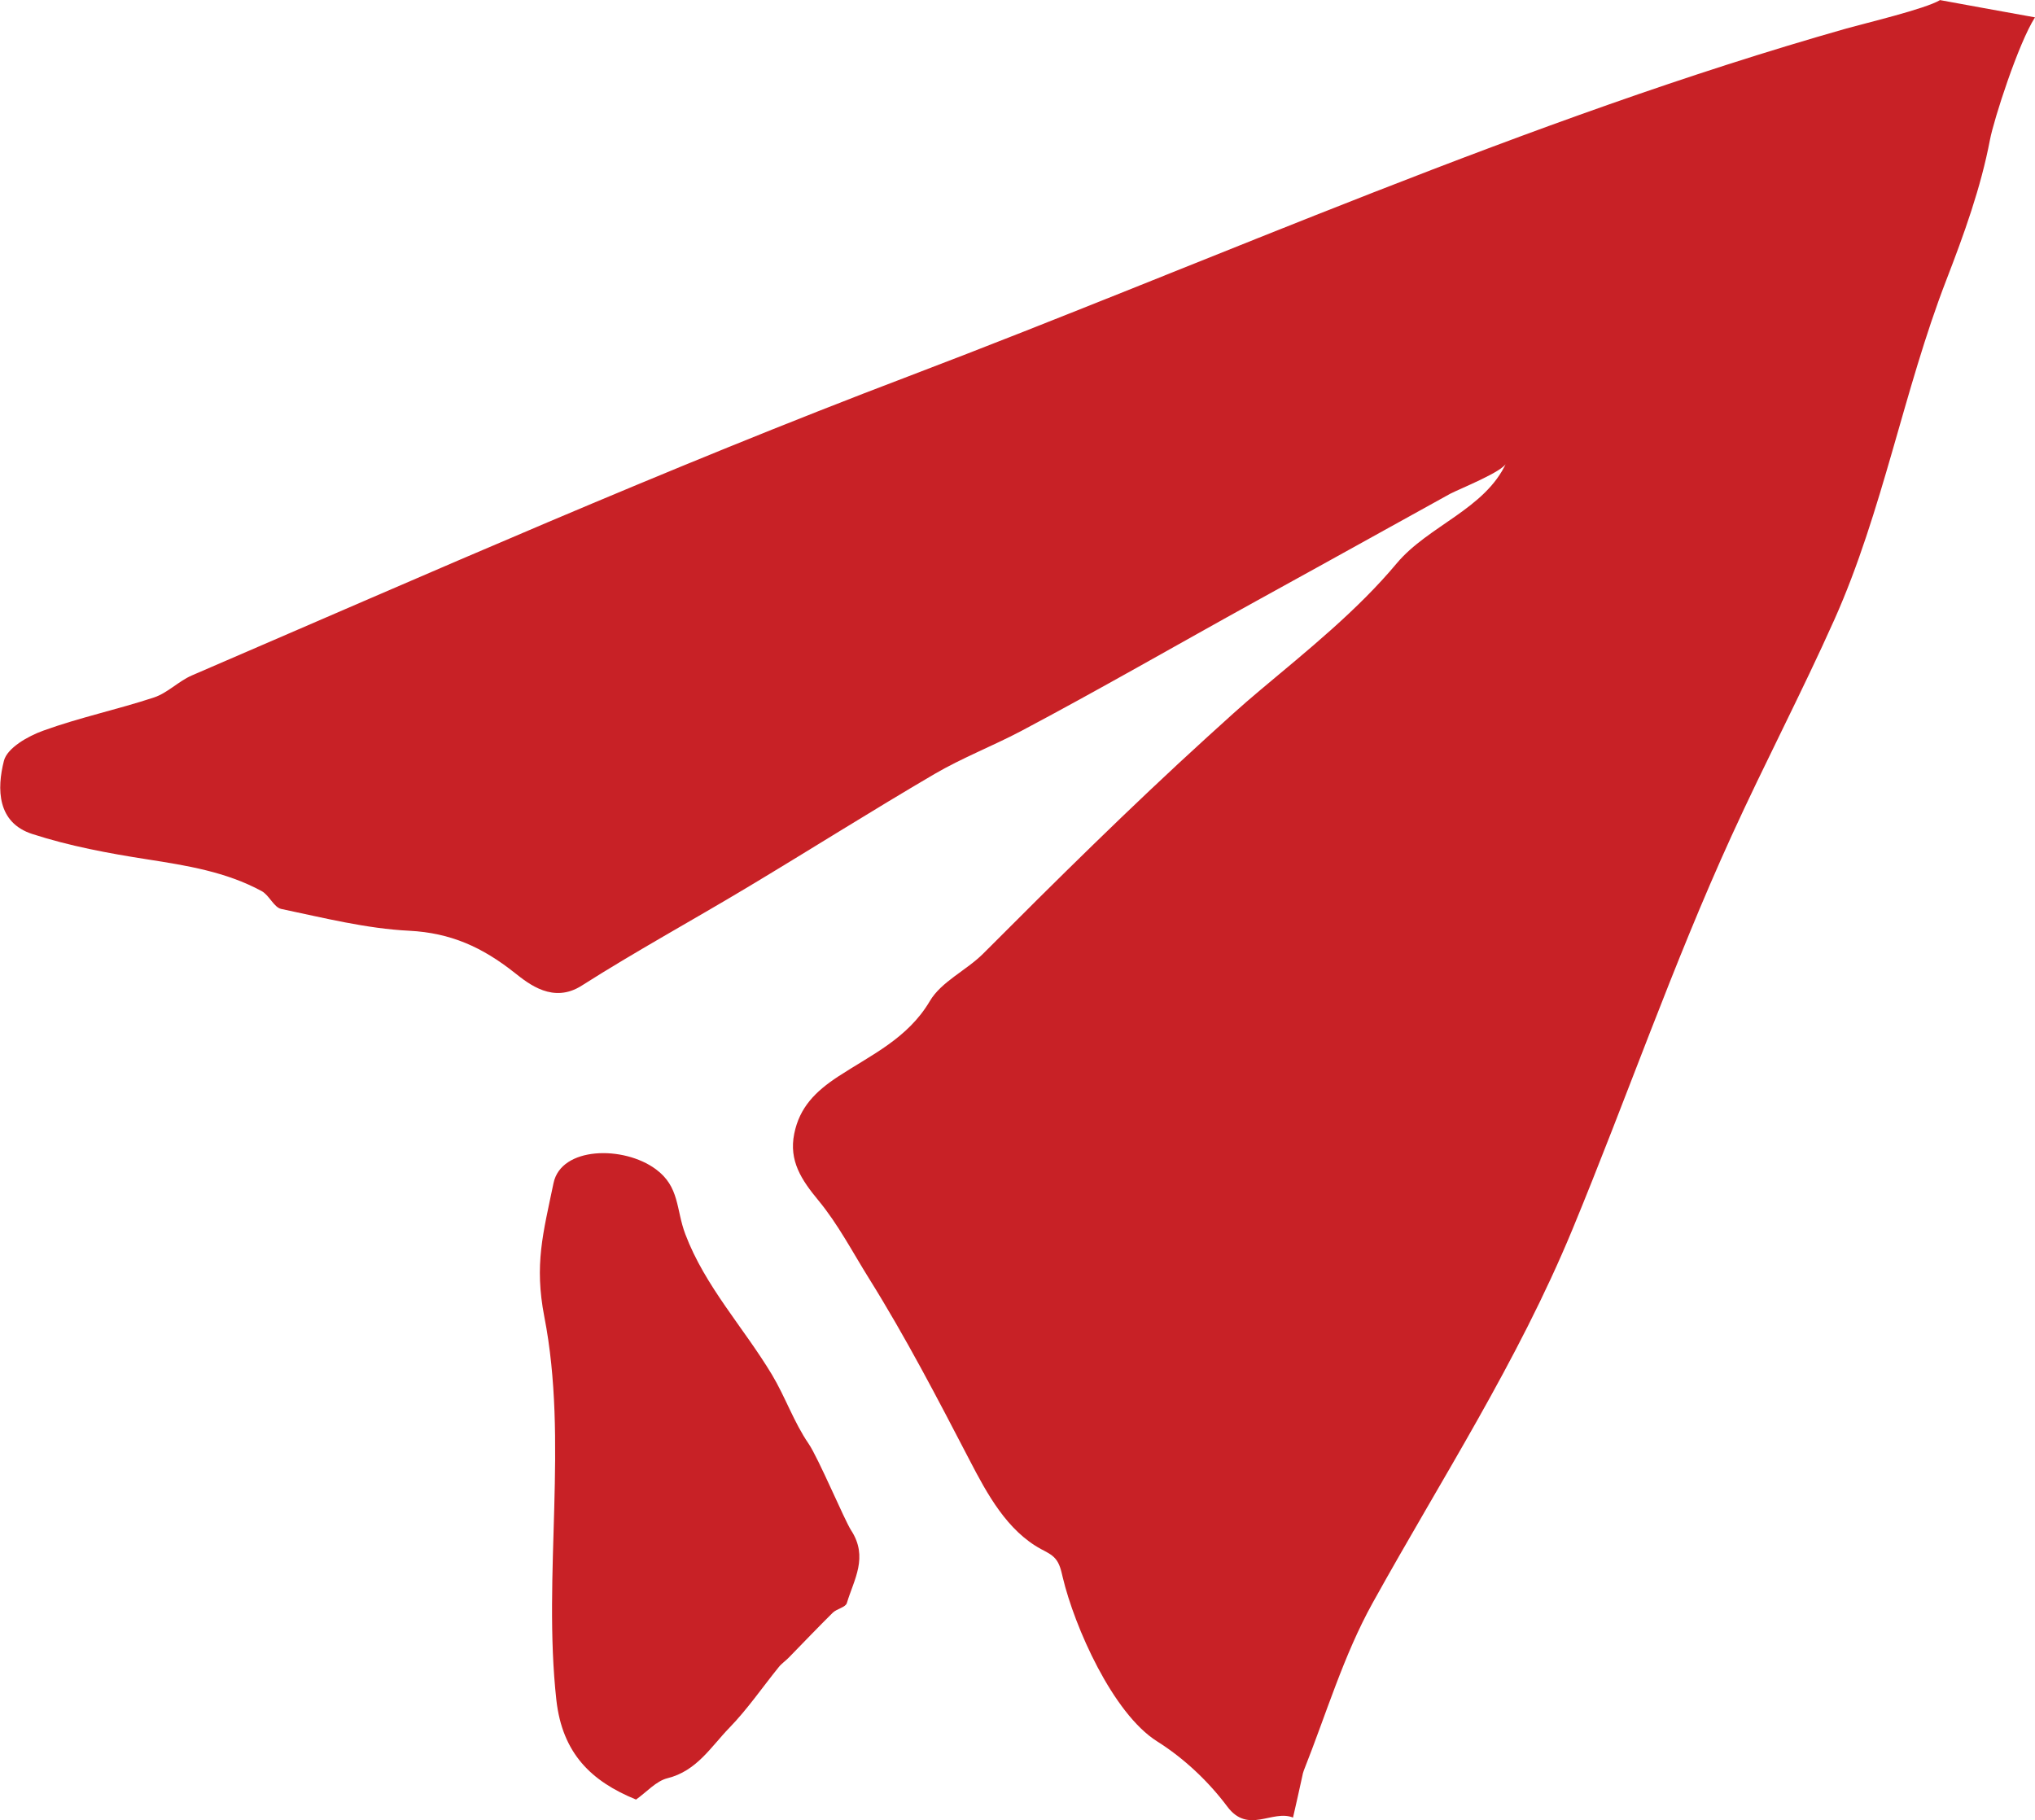
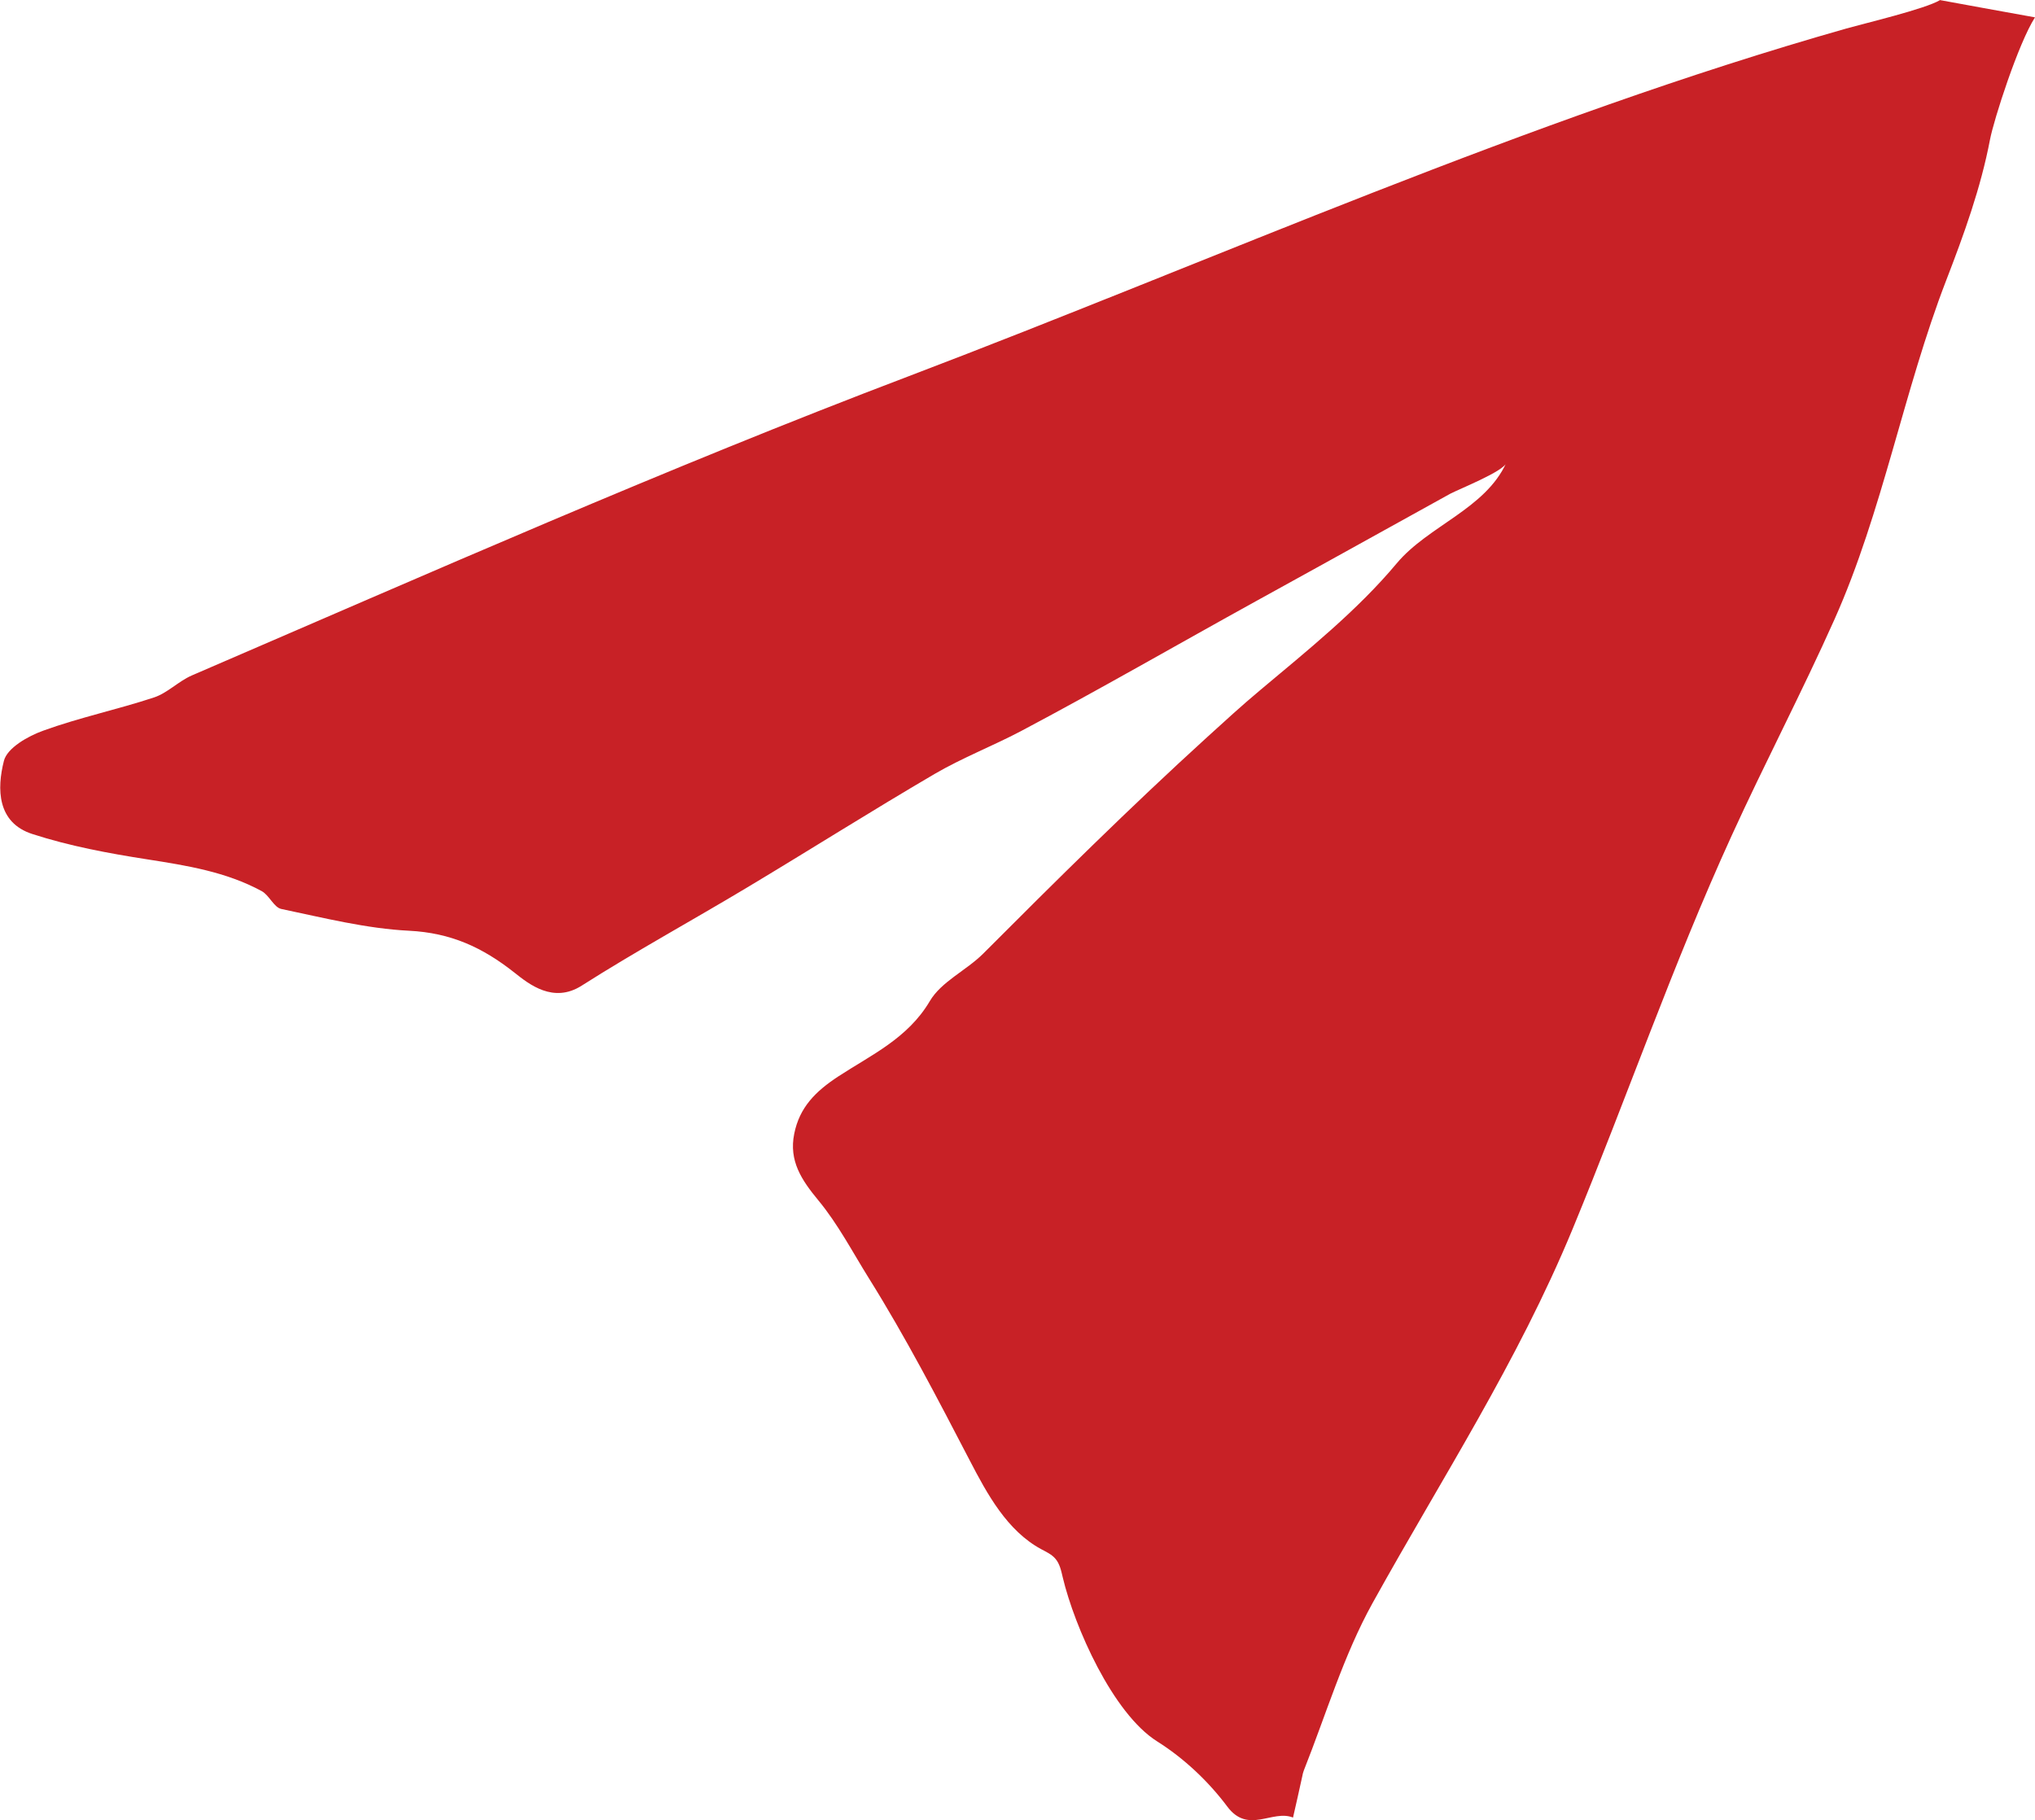
<svg xmlns="http://www.w3.org/2000/svg" id="Layer_1" viewBox="0 0 114.89 102.76">
  <defs>
    <style>.cls-1{fill:#c82126;stroke-width:0px;}</style>
  </defs>
  <path class="cls-1" d="M109.5,0c1.54.28,3.37.62,5.39.98-.94,1.46-2.33,5.79-2.54,6.9-.52,2.73-1.47,5.35-2.47,7.94-2.41,6.24-3.59,13.06-6.31,19.15-1.84,4.12-3.94,8.12-5.81,12.22-3.32,7.27-5.93,14.83-8.98,22.21-3.12,7.54-7.37,14.04-11.29,21.11-1.64,2.96-2.62,6.28-3.88,9.45-.04.11-.07.22-.09.34-.17.77-.34,1.55-.52,2.32-1.17-.47-2.53.96-3.71-.62-1.07-1.43-2.45-2.73-3.96-3.68-2.51-1.58-4.67-6.48-5.33-9.26-.09-.38-.17-.78-.43-1.07-.21-.24-.52-.38-.8-.53-1.91-1.04-3.03-3.09-4.03-5.02-1.81-3.48-3.6-6.93-5.68-10.26-.93-1.49-1.75-3.07-2.86-4.41-.95-1.15-1.67-2.23-1.36-3.76.3-1.49,1.2-2.39,2.48-3.23,1.85-1.21,3.93-2.15,5.17-4.25.65-1.11,2.07-1.74,3.02-2.69,4.15-4.16,8.28-8.25,12.63-12.21.99-.9,1.97-1.8,3-2.66,2.68-2.25,5.49-4.5,7.72-7.17,1.78-2.12,4.99-3.06,6.18-5.67-.12.47-2.68,1.49-3.17,1.75-1.25.69-2.5,1.38-3.74,2.07-2.4,1.33-4.8,2.66-7.2,3.98-4.44,2.45-8.89,5.02-13.31,7.36-1.6.84-3.3,1.5-4.86,2.41-3.57,2.09-7.06,4.3-10.6,6.42-3.1,1.86-6.27,3.59-9.32,5.53-1.6,1.02-2.97-.08-3.79-.73-1.82-1.44-3.6-2.25-5.95-2.37-2.42-.12-4.83-.73-7.22-1.23-.42-.09-.68-.78-1.11-1.01-2.01-1.09-4.22-1.44-6.45-1.79-2.19-.34-4.39-.75-6.49-1.43-2-.64-2.01-2.56-1.61-4.13.18-.73,1.36-1.4,2.23-1.71,2.04-.74,4.18-1.19,6.24-1.87.76-.25,1.38-.91,2.13-1.24,13.39-5.77,26.77-11.69,40.46-16.89,17.51-6.66,34.96-14.53,52.96-19.64,1.06-.3,4.44-1.1,5.28-1.6Z" />
-   <path class="cls-1" d="M35.9,101.6c-2.52-1.03-4.15-2.6-4.49-5.62-.78-7.08.69-14.62-.68-21.64-.57-2.95-.07-4.7.52-7.54.43-2.07,3.95-2.13,5.77-.79,1.36,1,1.14,2.27,1.67,3.67,1.11,2.94,3.29,5.27,4.89,7.93.76,1.27,1.24,2.69,2.07,3.9.55.8,2.03,4.32,2.4,4.89.99,1.52.16,2.78-.24,4.11-.07.24-.56.32-.79.54-.84.83-1.66,1.69-2.48,2.53-.18.19-.41.34-.57.54-.93,1.15-1.77,2.38-2.79,3.43-1.04,1.07-1.84,2.44-3.5,2.85-.64.16-1.17.78-1.78,1.21Z" />
</svg>